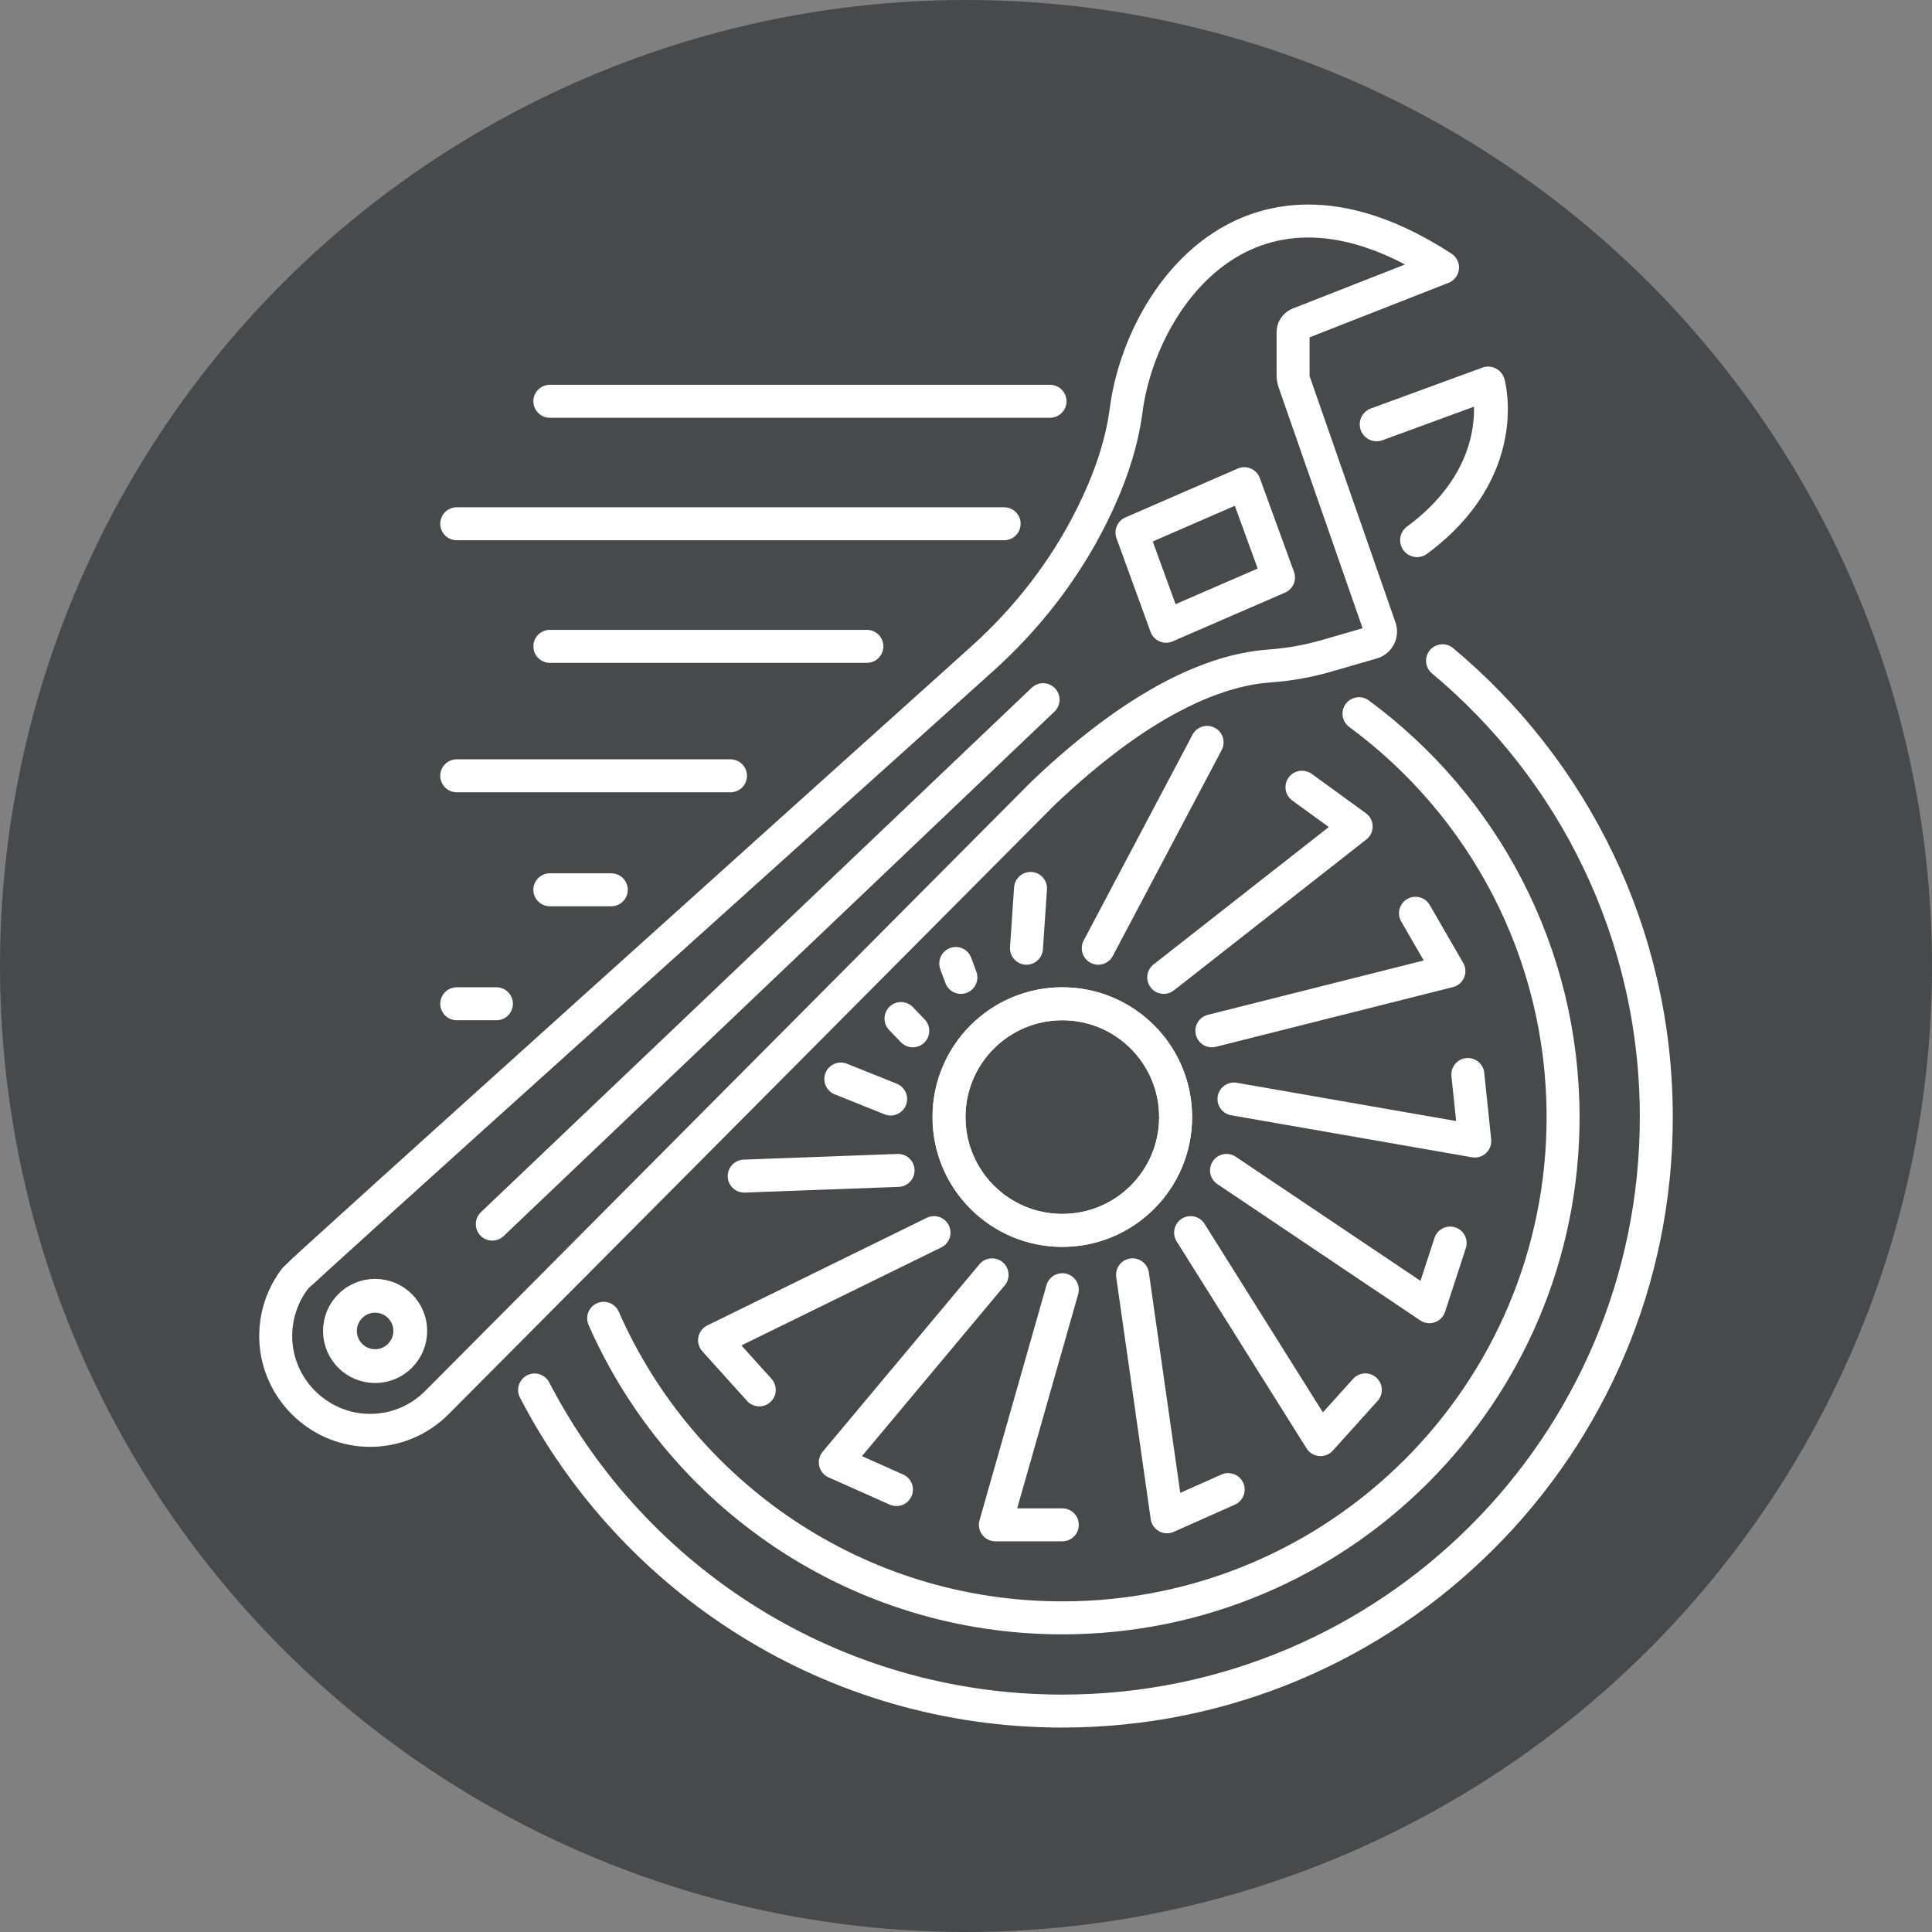
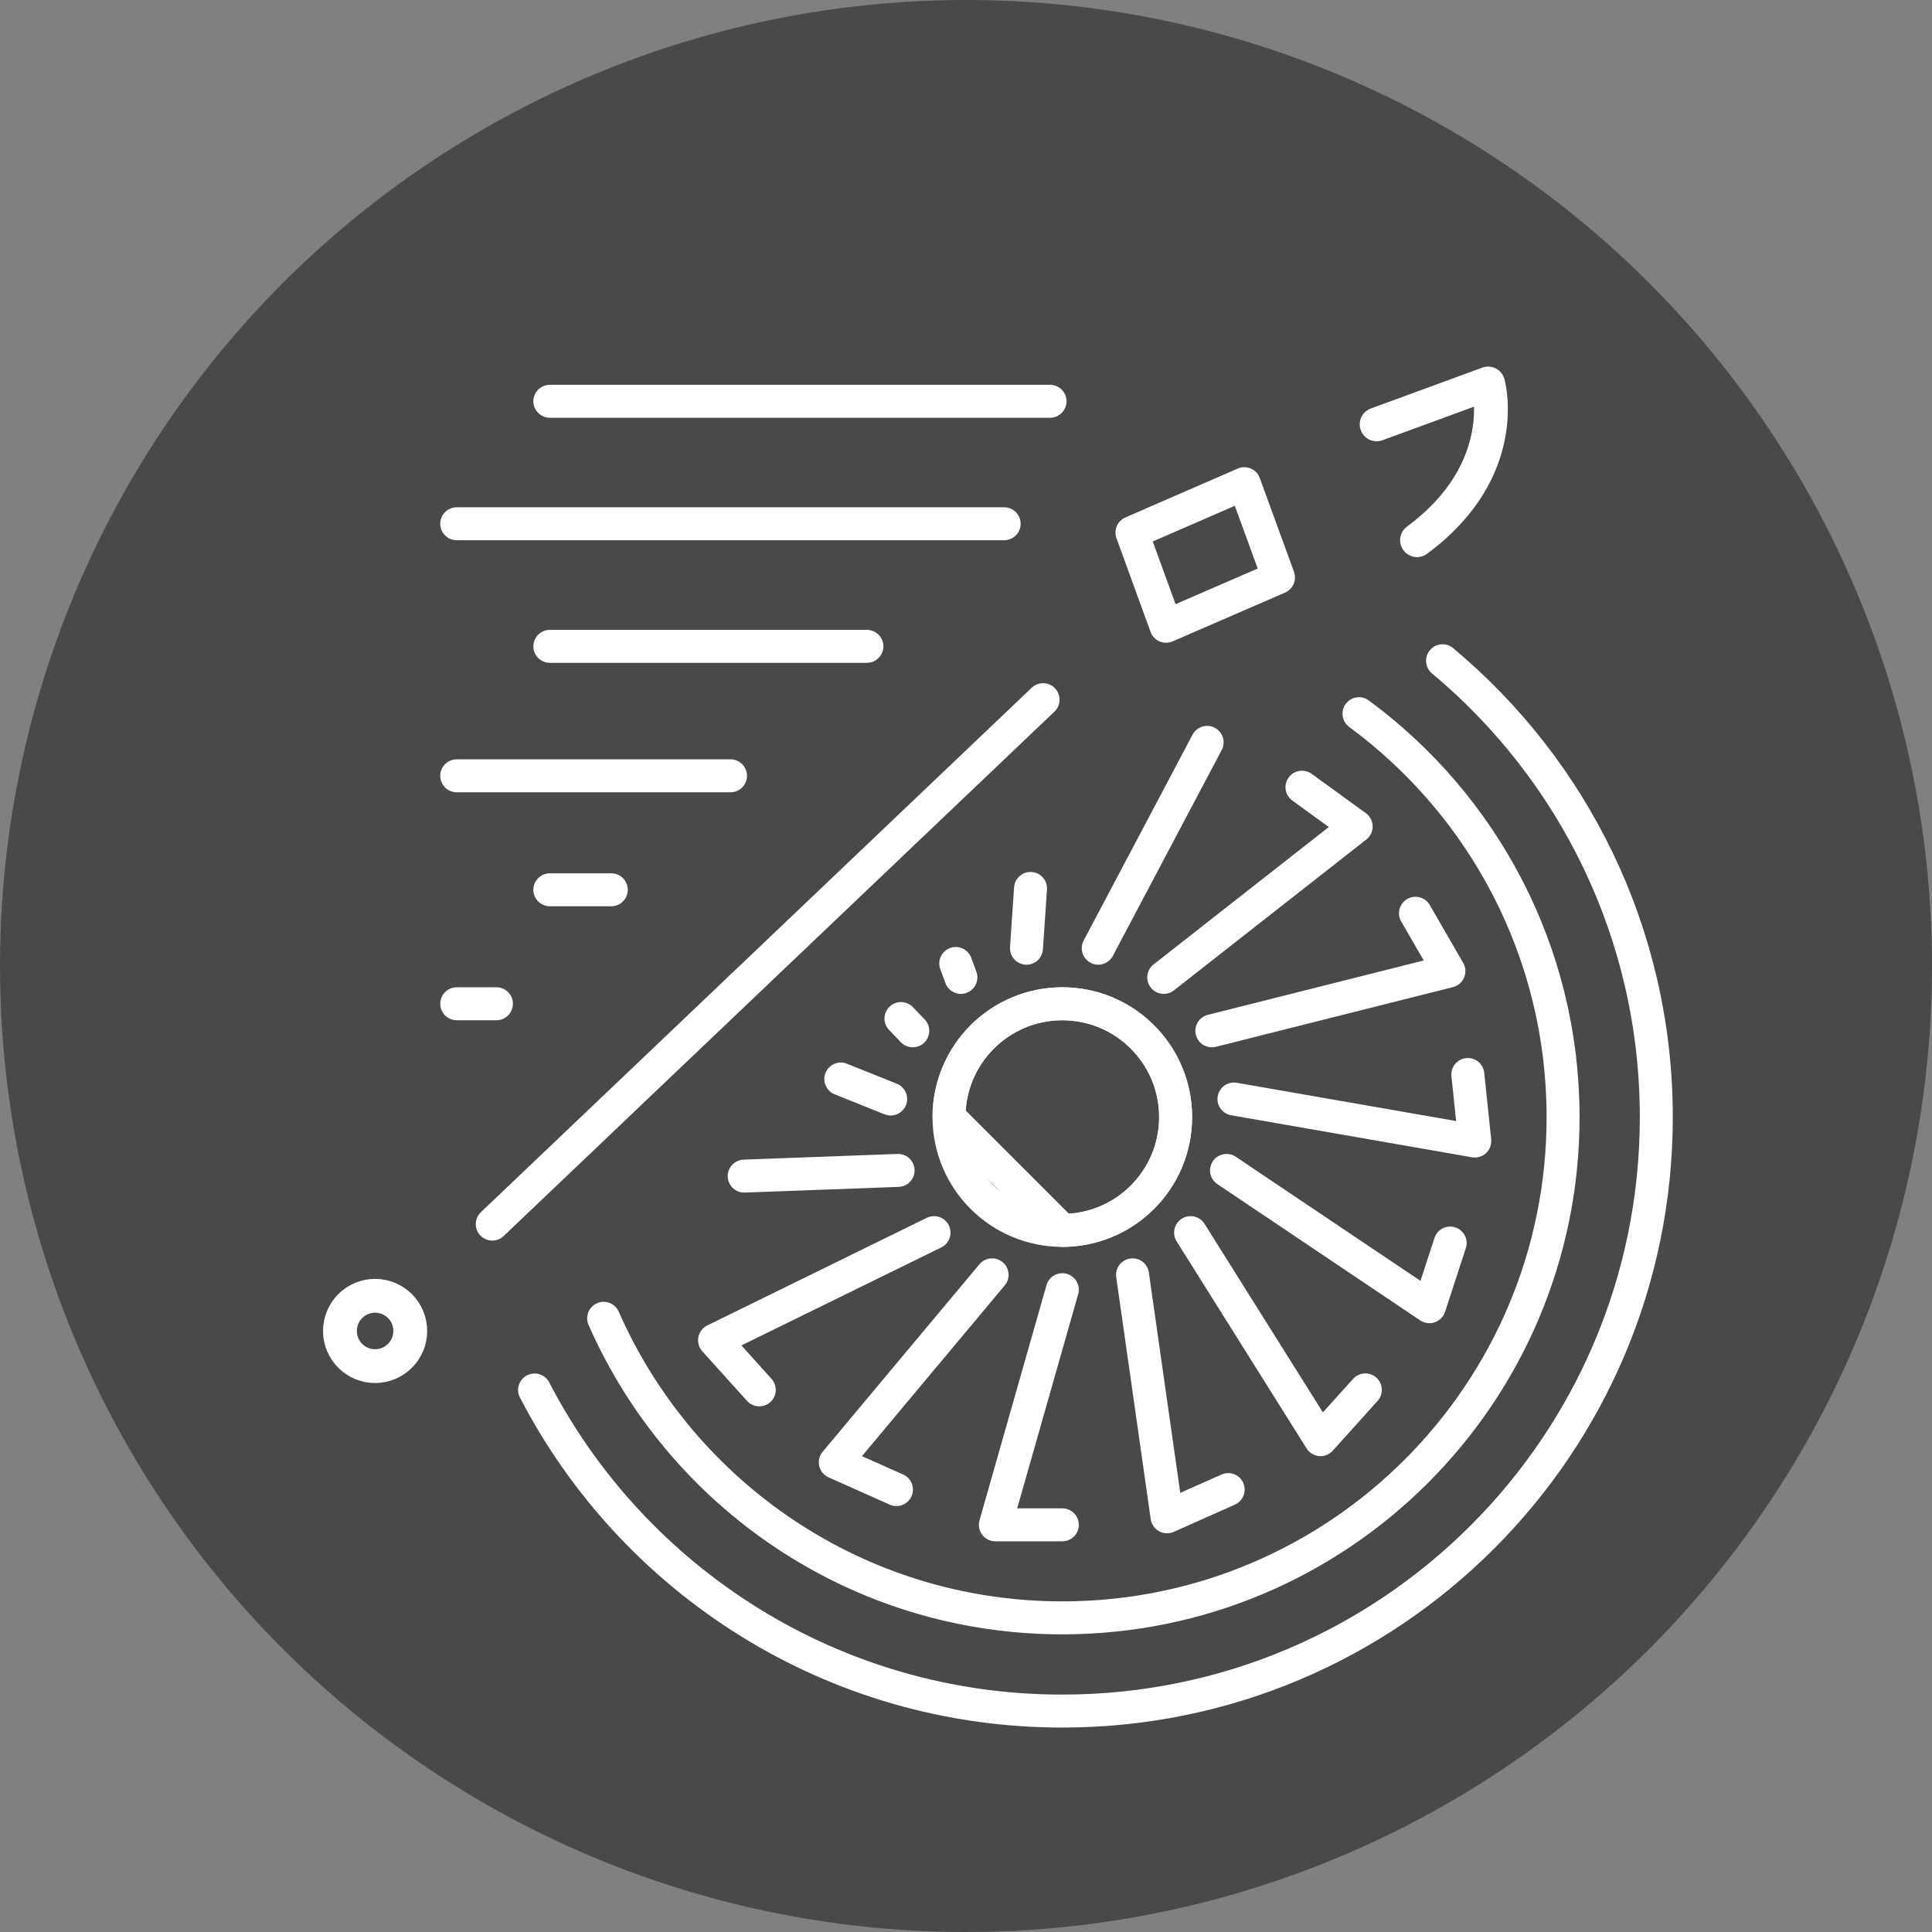
<svg xmlns="http://www.w3.org/2000/svg" version="1.1" id="Layer_1" x="0px" y="0px" viewBox="0 0 200 200" style="enable-background:new 0 0 200 200;" xml:space="preserve">
  <rect x="0" y="0" width="200" height="200" fill="#808080" stroke="none" />
  <style type="text/css">
	.st0{fill:#48494A;}
	.st1{fill:none;stroke:#FFFFFF;stroke-width:3.413;stroke-linecap:round;stroke-linejoin:round;stroke-miterlimit:10;}
	.st2{fill:none;stroke:#FFFFFF;stroke-width:3.5;stroke-linecap:round;stroke-linejoin:round;stroke-miterlimit:10;}
</style>
  <circle class="st0" cx="100" cy="100" r="100" />
  <g>
    <path class="st1" d="M55.34,143.89c10.23,19.75,30.85,33.24,54.63,33.24c33.96,0,61.49-27.53,61.49-61.49   c0-18.98-8.61-35.96-22.13-47.24" />
    <path class="st1" d="M98.47,64.7" />
    <line class="st1" x1="47.28" y1="54.22" x2="103.95" y2="54.22" />
    <line class="st1" x1="56.92" y1="41.54" x2="108.7" y2="41.54" />
    <line class="st1" x1="47.28" y1="103.91" x2="51.39" y2="103.91" />
    <line class="st1" x1="56.92" y1="92.11" x2="63.28" y2="92.11" />
    <line class="st1" x1="47.28" y1="80.31" x2="75.62" y2="80.31" />
    <line class="st1" x1="56.92" y1="66.91" x2="89.74" y2="66.91" />
-     <path class="st1" d="M62.49,136.47c8.02,18.26,26.26,31.01,47.48,31.01c28.63,0,51.84-23.21,51.84-51.84   c0-17.13-8.31-32.32-21.13-41.76 M98.24,115.64c0-6.48,5.25-11.73,11.73-11.73c6.48,0,11.73,5.25,11.73,11.73   c0,6.48-5.25,11.73-11.73,11.73C103.49,127.37,98.24,122.12,98.24,115.64z" />
+     <path class="st1" d="M62.49,136.47c8.02,18.26,26.26,31.01,47.48,31.01c28.63,0,51.84-23.21,51.84-51.84   c0-17.13-8.31-32.32-21.13-41.76 M98.24,115.64c0-6.48,5.25-11.73,11.73-11.73c6.48,0,11.73,5.25,11.73,11.73   c0,6.48-5.25,11.73-11.73,11.73z" />
    <circle class="st1" cx="109.97" cy="115.64" r="11.73" />
    <path class="st2" d="M142.51,43.93l11.54-4.23c0,0,2.54,8.91-7.36,16.22" />
    <circle class="st2" cx="38.83" cy="137.78" r="3.64" />
-     <path class="st1" d="M101.64,68.23c4.67-4.19,8.56-9.19,11.36-14.8c1.66-3.32,3.08-7.11,3.58-10.98   c1.52-11.62,12.84-27.73,32.75-14.76l-14.89,5.84c-0.35,0.14-0.58,0.47-0.58,0.85v4.47c0,0.24,0.04,0.48,0.12,0.71l8.87,25.44   c0.22,0.64-0.14,1.33-0.78,1.52l-4.7,1.36c-1.94,0.56-3.93,0.92-5.95,1.06c-4.74,0.34-12.5,2.77-23.43,13.16L45.3,145.12   c-1.87,1.92-4.52,3.07-7.44,2.94c-5.01-0.23-9.09-4.31-9.31-9.33c-0.1-2.42,0.67-4.65,2.03-6.41   C31.09,131.67,86.59,81.75,101.64,68.23z" />
    <polygon class="st1" points="120.71,64.83 117.18,55.13 128.81,50.07 132.35,59.78  " />
    <line class="st1" x1="107.98" y1="72.43" x2="50.96" y2="126.72" />
    <polyline class="st1" points="109.97,133.51 103.04,157.85 109.97,157.85  " />
    <polyline class="st1" points="117.24,131.97 120.81,157.02 127.14,154.2  " />
    <polyline class="st1" points="123.25,127.6 136.7,149.03 141.34,143.88  " />
    <polyline class="st1" points="126.97,121.16 147.97,135.27 150.12,128.68  " />
    <polyline class="st1" points="127.74,113.77 152.67,118.12 151.95,111.23  " />
    <polyline class="st1" points="125.45,106.71 149.99,100.53 146.53,94.54  " />
    <polyline class="st1" points="120.47,101.18 140.39,85.56 134.78,81.49  " />
    <line class="st1" x1="113.69" y1="98.16" x2="124.96" y2="76.85" />
    <line class="st1" x1="106.26" y1="98.16" x2="106.68" y2="91.97" />
    <line class="st1" x1="99.47" y1="101.18" x2="98.94" y2="99.74" />
    <line class="st1" x1="94.49" y1="106.71" x2="93.27" y2="105.44" />
    <line class="st1" x1="92.2" y1="113.77" x2="87.04" y2="111.7" />
    <line class="st1" x1="92.97" y1="121.16" x2="77.04" y2="121.75" />
    <polyline class="st1" points="96.69,127.6 73.97,138.74 78.6,143.88  " />
    <polyline class="st1" points="102.7,131.97 86.47,151.38 92.8,154.2  " />
  </g>
</svg>